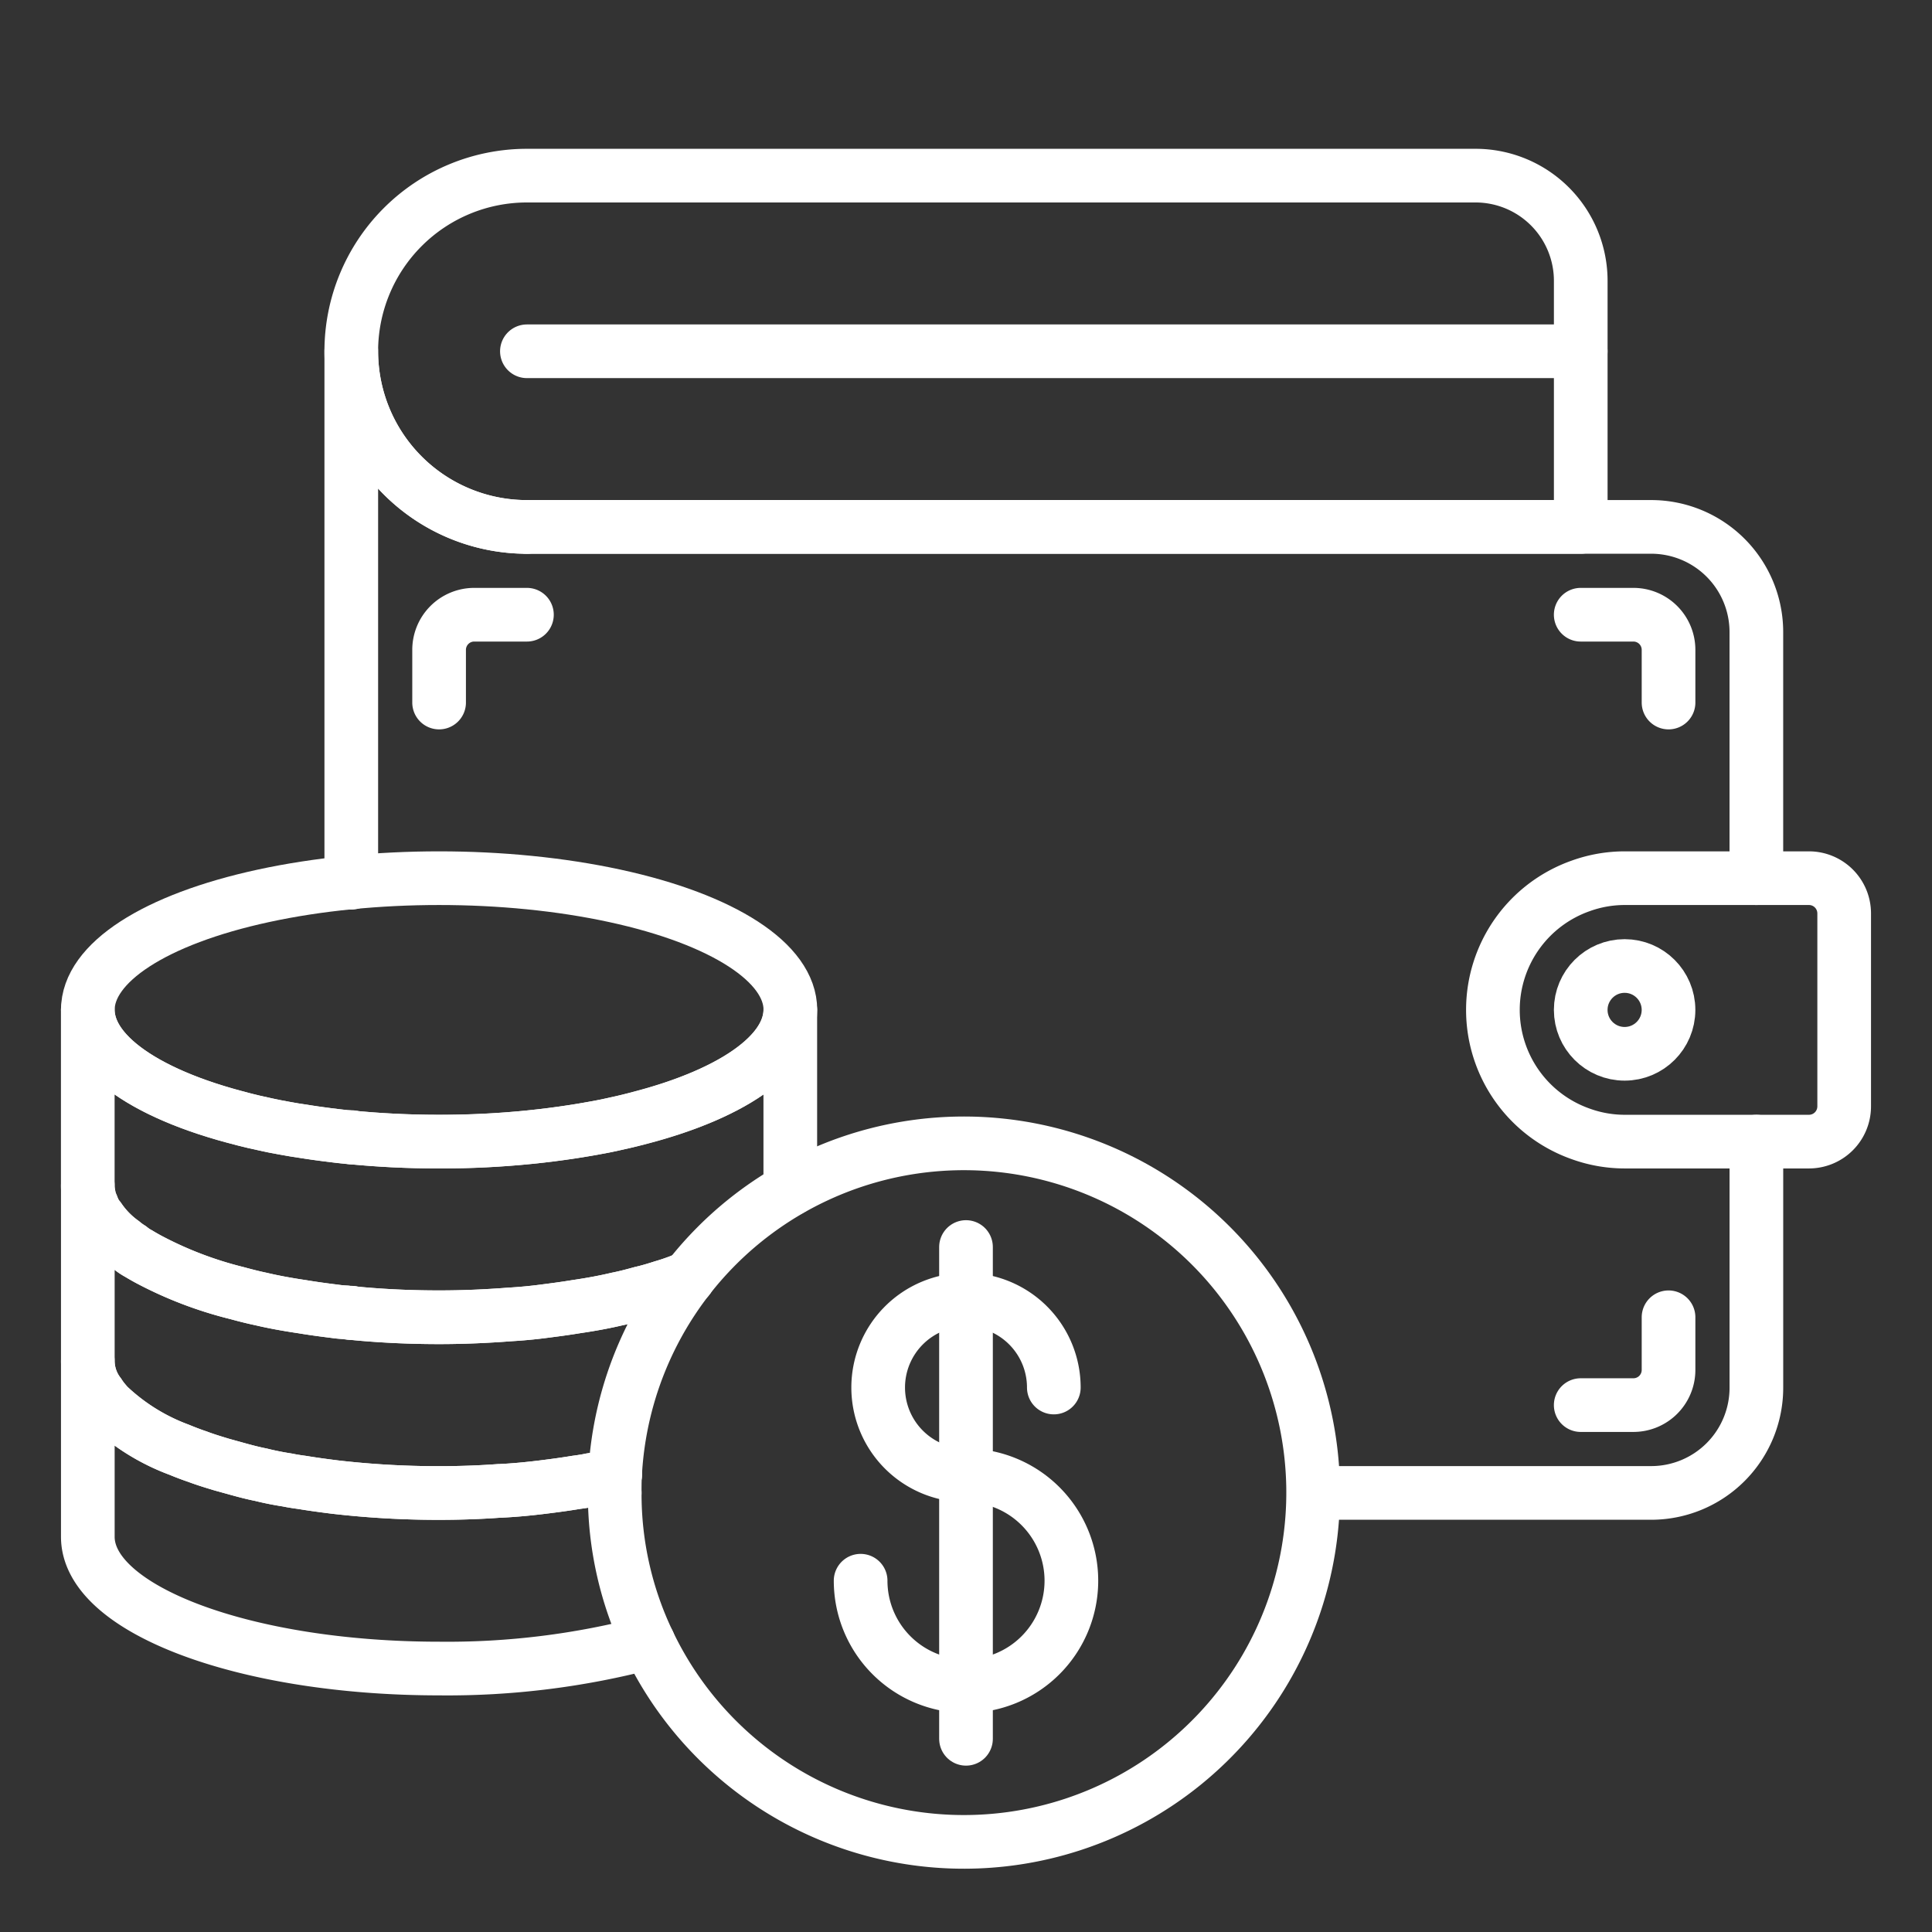
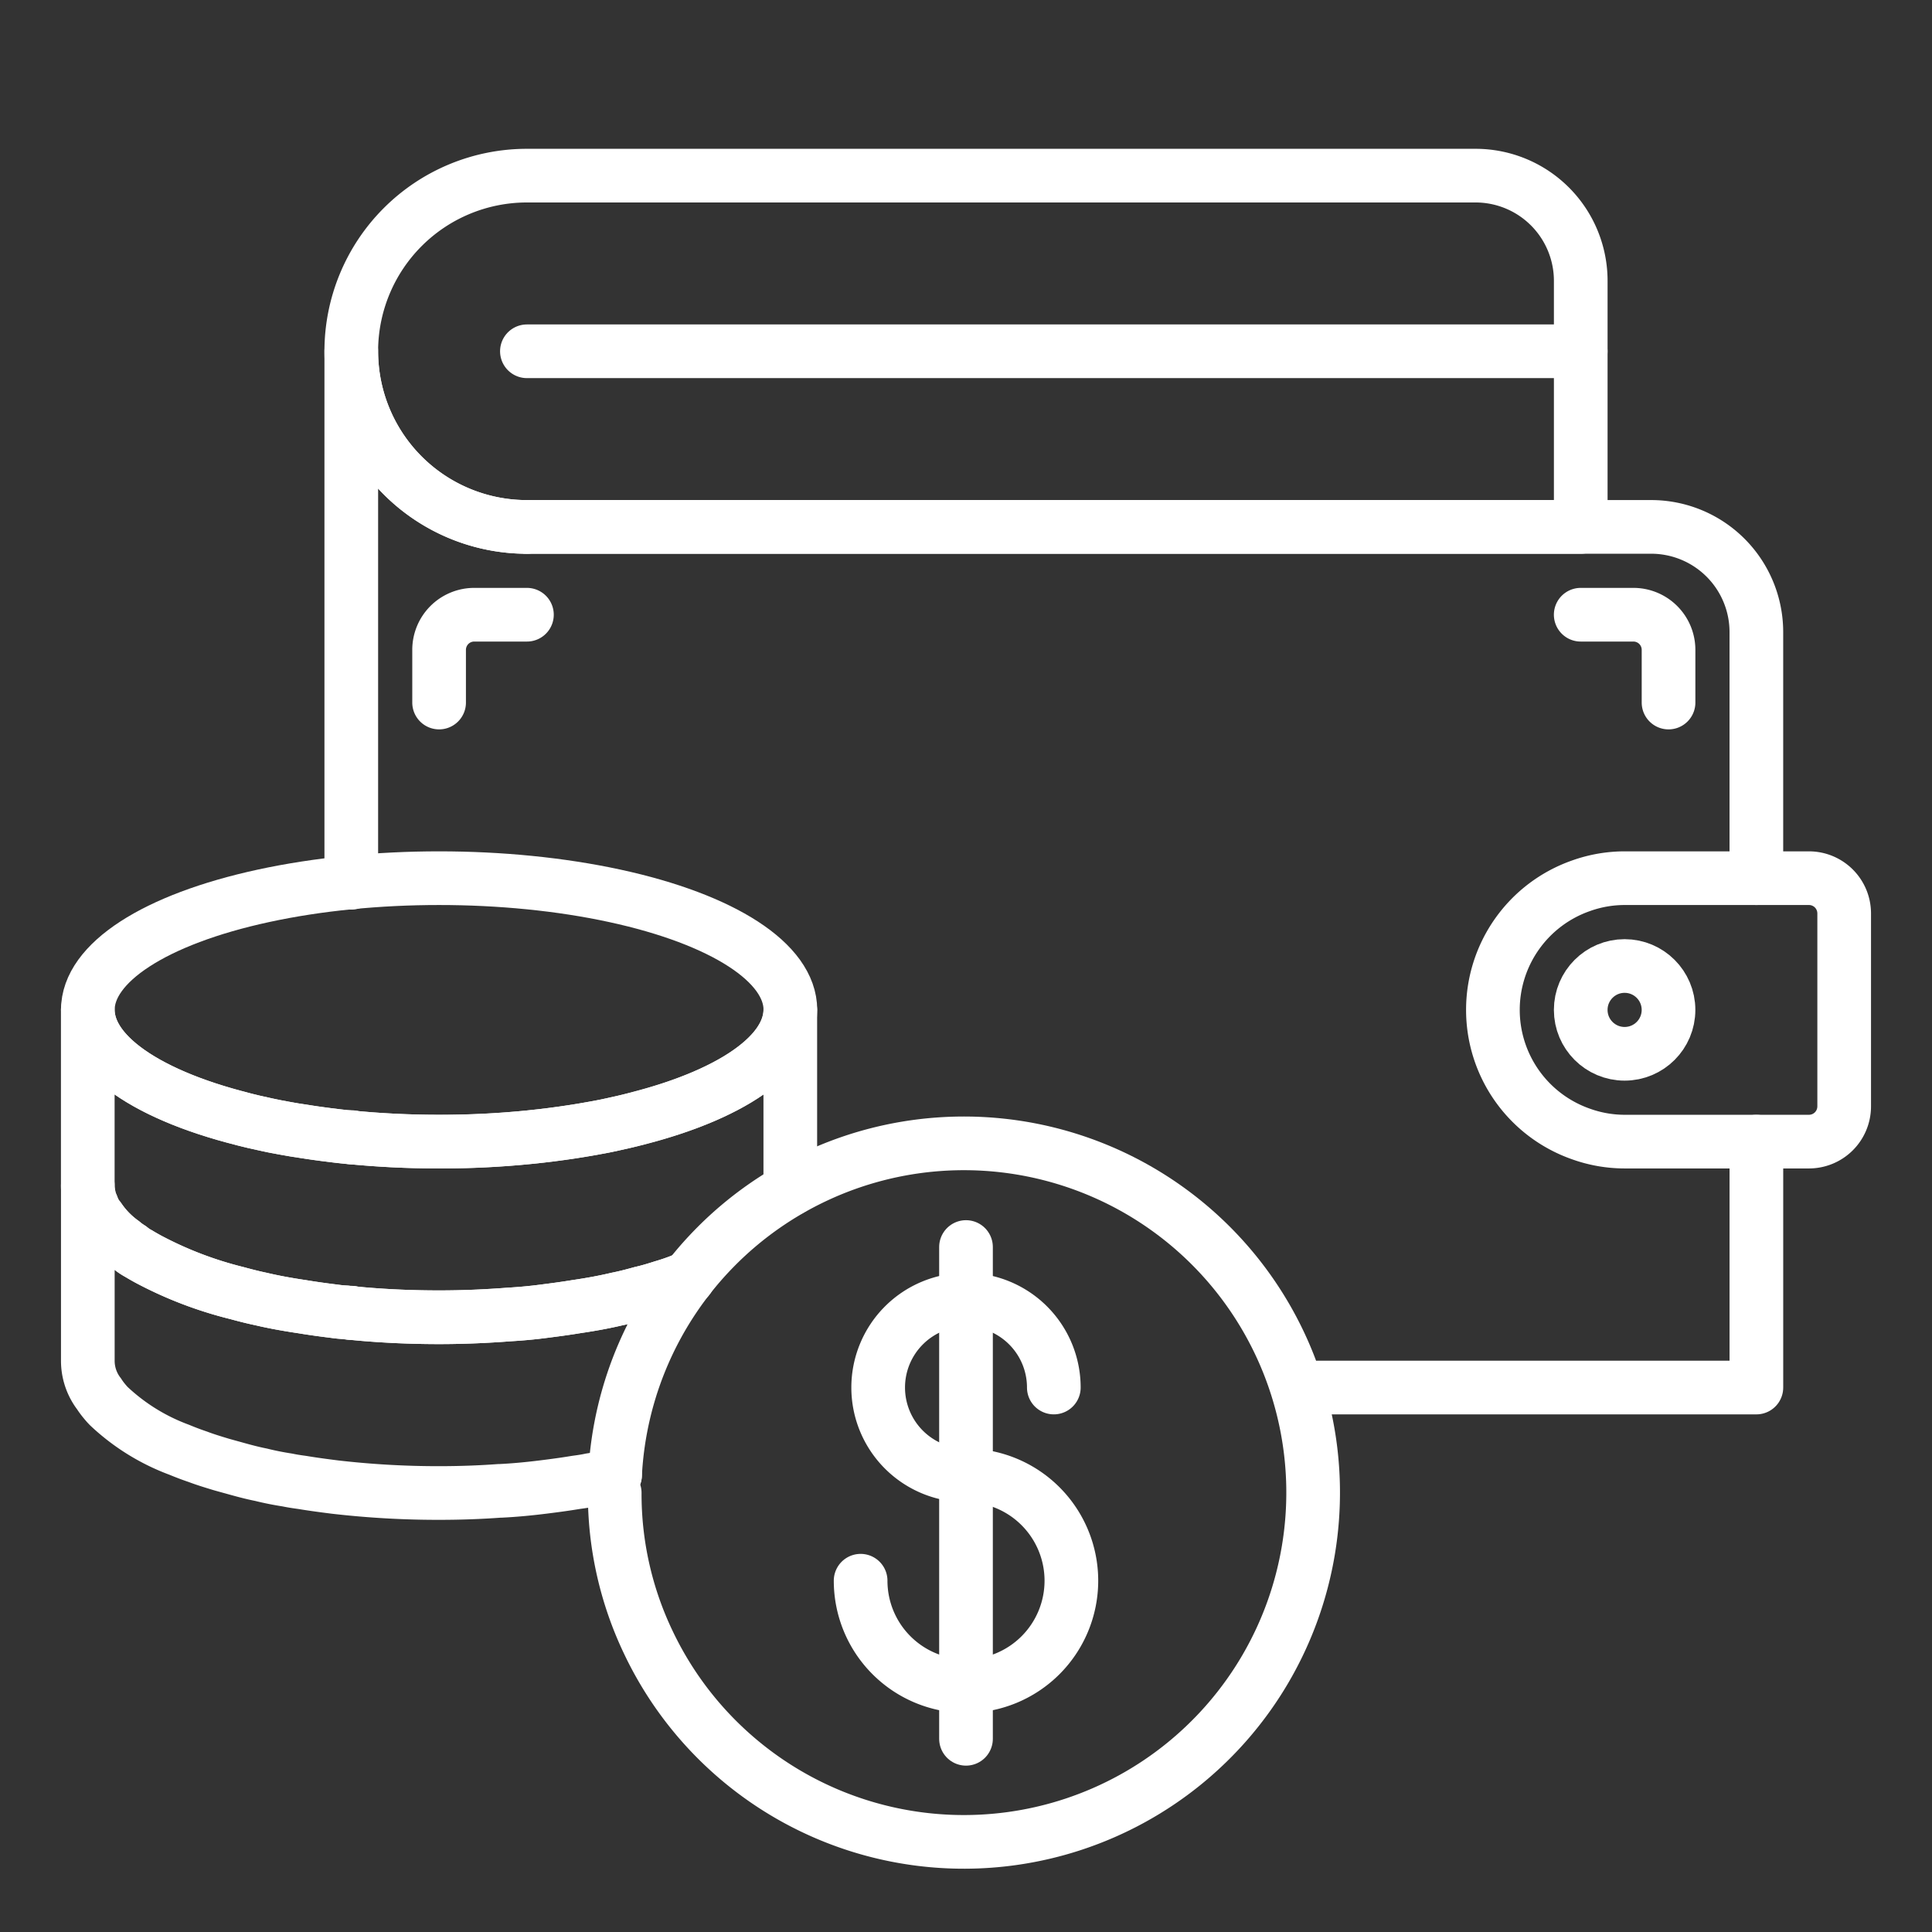
<svg xmlns="http://www.w3.org/2000/svg" width="90" height="90" viewBox="0 0 90 90">
  <rect x="0" y="0" width="90" height="90" fill="#333333" stroke="none" />
  <defs>
    <clipPath id="clip-path">
      <rect id="Rectangle_11777" data-name="Rectangle 11777" width="90" height="90" transform="translate(200 1919)" fill="#fff" stroke="#707070" stroke-width="1" />
    </clipPath>
    <clipPath id="clip-path-2">
      <rect id="Rectangle_12552" data-name="Rectangle 12552" width="90" height="90" fill="none" stroke="#fff" stroke-width="2.5" />
    </clipPath>
  </defs>
  <g id="Icon_1" transform="translate(-200 -1919)">
    <g id="Mask_Group_423" data-name="Mask Group 423" clip-path="url(#clip-path)">
      <g id="Group_40839" data-name="Group 40839" transform="translate(200 1919)">
        <g id="Group_40729" data-name="Group 40729" clip-path="url(#clip-path-2)">
-           <path id="Path_37307" data-name="Path 37307" d="M57.955,32.5V43.955a4.9,4.9,0,0,1-4.909,4.909H37.5" transform="translate(23.864 20.682)" fill="none" stroke="#fff" stroke-linecap="round" stroke-linejoin="round" stroke-width="2.5" />
+           <path id="Path_37307" data-name="Path 37307" d="M57.955,32.5V43.955H37.5" transform="translate(23.864 20.682)" fill="none" stroke="#fff" stroke-linecap="round" stroke-linejoin="round" stroke-width="2.5" />
          <path id="Path_37308" data-name="Path 37308" d="M15,15H67.364a4.9,4.9,0,0,1,4.909,4.909V31.364" transform="translate(9.545 9.545)" fill="none" stroke="#fff" stroke-linecap="round" stroke-linejoin="round" stroke-width="2.5" />
          <line id="Line_10423" data-name="Line 10423" y1="0.016" transform="translate(16.364 52.969)" fill="none" stroke="#fff" stroke-linecap="round" stroke-linejoin="round" stroke-width="2.5" />
          <line id="Line_10424" data-name="Line 10424" y1="0.016" transform="translate(16.364 61.151)" fill="none" stroke="#fff" stroke-linecap="round" stroke-linejoin="round" stroke-width="2.5" />
          <path id="Path_37309" data-name="Path 37309" d="M10,34.758V10a8.185,8.185,0,0,0,8.182,8.182" transform="translate(6.364 6.364)" fill="none" stroke="#fff" stroke-linecap="round" stroke-linejoin="round" stroke-width="2.5" />
          <path id="Path_37310" data-name="Path 37310" d="M67.273,9.909V21.364H18.182A8.182,8.182,0,0,1,18.182,5H62.364A4.9,4.9,0,0,1,67.273,9.909Z" transform="translate(6.364 3.182)" fill="none" stroke="#fff" stroke-linecap="round" stroke-linejoin="round" stroke-width="2.5" />
          <line id="Line_10425" data-name="Line 10425" x1="49.091" transform="translate(24.545 16.364)" fill="none" stroke="#fff" stroke-linecap="round" stroke-linejoin="round" stroke-width="2.5" />
          <path id="Path_37311" data-name="Path 37311" d="M58.864,26.636v9a1.641,1.641,0,0,1-1.636,1.636H48.636a6.04,6.04,0,0,1-2.045-.36,6.124,6.124,0,0,1,0-11.553A6.04,6.04,0,0,1,48.636,25h8.591A1.641,1.641,0,0,1,58.864,26.636Z" transform="translate(27.045 15.909)" fill="none" stroke="#fff" stroke-linecap="round" stroke-linejoin="round" stroke-width="2.5" />
          <circle id="Ellipse_3590" data-name="Ellipse 3590" cx="2.045" cy="2.045" r="2.045" transform="translate(73.636 45)" fill="none" stroke="#fff" stroke-linecap="round" stroke-linejoin="round" stroke-width="2.5" />
-           <path id="Path_37312" data-name="Path 37312" d="M28.616,51.857a36.679,36.679,0,0,1-9.753,1.211C9.831,53.068,2.5,50.319,2.5,46.932V38.75a2.526,2.526,0,0,0,.376,1.309,2.394,2.394,0,0,0,.147.213,3.318,3.318,0,0,0,.213.295c.082.1.164.2.262.295a9.67,9.67,0,0,0,3.256,2.013c.278.115.573.229.867.327.344.131.72.245,1.1.36.229.065.475.131.72.2.36.1.736.2,1.129.278q.589.147,1.227.245c.229.049.458.082.7.115.491.082.982.147,1.505.213a41.793,41.793,0,0,0,4.86.278c.965,0,1.9-.033,2.815-.1h.049c.687-.033,1.358-.1,2-.18.524-.065,1.015-.131,1.505-.213.245-.033.475-.065.7-.115a11.475,11.475,0,0,0,1.129-.229c-.016.278-.016.556-.016.835" transform="translate(1.591 24.659)" fill="none" stroke="#fff" stroke-linecap="round" stroke-linejoin="round" stroke-width="2.5" />
          <path id="Path_37313" data-name="Path 37313" d="M30.465,38.054v.016a1.44,1.44,0,0,1-.245.082,8.079,8.079,0,0,1-.949.327c-.311.1-.638.2-.982.278-.36.1-.736.2-1.129.278-.622.147-1.26.262-1.931.36-.491.082-1,.147-1.505.213s-1.031.115-1.571.147c-1.064.082-2.16.131-3.289.131q-1.816,0-3.535-.147l-.556-.049a1.263,1.263,0,0,1-.245-.033A5.176,5.176,0,0,1,14,39.608c-.524-.065-1.015-.131-1.505-.213-.671-.1-1.309-.213-1.931-.36-.393-.082-.769-.18-1.129-.278A17.942,17.942,0,0,1,5.3,37.17c-.147-.082-.295-.164-.425-.245a2.341,2.341,0,0,1-.393-.262,2.894,2.894,0,0,1-.36-.262,4.455,4.455,0,0,1-1.1-1.129,1.162,1.162,0,0,1-.164-.229,2.409,2.409,0,0,1-.164-.36,2.334,2.334,0,0,1-.147-.442v-.033A2.181,2.181,0,0,1,2.5,33.75v8.182a2.526,2.526,0,0,0,.376,1.309,2.394,2.394,0,0,0,.147.213,3.318,3.318,0,0,0,.213.295c.082.1.164.2.262.295a9.67,9.67,0,0,0,3.256,2.013c.278.115.573.229.867.327.344.131.72.245,1.1.36.229.065.475.131.72.2.36.1.736.2,1.129.278q.589.147,1.227.245c.229.049.458.082.7.115.491.082.982.147,1.505.213a41.793,41.793,0,0,0,4.86.278c.965,0,1.9-.033,2.815-.1h.049c.687-.033,1.358-.1,2-.18.524-.065,1.015-.131,1.505-.213.245-.033.475-.065.7-.115a11.475,11.475,0,0,0,1.129-.229" transform="translate(1.591 21.477)" fill="none" stroke="#fff" stroke-linecap="round" stroke-linejoin="round" stroke-width="2.5" />
          <path id="Path_37314" data-name="Path 37314" d="M22.506,33.856H22.49V33.84" transform="translate(14.312 21.535)" fill="none" stroke="#fff" stroke-linecap="round" stroke-linejoin="round" stroke-width="2.5" />
          <line id="Line_10426" data-name="Line 10426" y1="0.016" transform="translate(36.818 55.375)" fill="none" stroke="#fff" stroke-linecap="round" stroke-linejoin="round" stroke-width="2.5" />
          <path id="Path_37315" data-name="Path 37315" d="M30.465,41.252a1.439,1.439,0,0,1-.245.082c-.295.115-.622.229-.949.327-.311.1-.638.2-.982.278-.36.1-.736.2-1.129.278-.622.147-1.26.262-1.931.36-.491.082-.982.147-1.505.213q-.761.1-1.571.147c-1.064.082-2.16.131-3.289.131q-1.816,0-3.535-.147c-.18-.016-.376-.033-.556-.065a1.238,1.238,0,0,1-.245-.016A5.175,5.175,0,0,1,14,42.79c-.524-.065-1.015-.131-1.505-.213-.671-.1-1.309-.213-1.931-.36-.393-.082-.769-.18-1.129-.278A17.942,17.942,0,0,1,5.3,40.352c-.147-.082-.295-.164-.425-.245a2.341,2.341,0,0,1-.393-.262,2.894,2.894,0,0,1-.36-.262,4.455,4.455,0,0,1-1.1-1.129,1.162,1.162,0,0,1-.164-.229,2.409,2.409,0,0,1-.164-.36,2.334,2.334,0,0,1-.147-.442V37.39a2.181,2.181,0,0,1-.049-.458V28.75a2.3,2.3,0,0,0,.049.458c.376,1.882,3.011,3.535,6.889,4.549.36.1.736.2,1.129.278.278.065.556.131.851.18.344.065.7.131,1.08.18.491.082.982.147,1.505.213.262.033.507.065.769.082l.556.049q1.718.147,3.535.147a40.09,40.09,0,0,0,7.445-.671c.295-.049.573-.115.851-.18.393-.082.769-.18,1.129-.278,3.878-1.015,6.513-2.667,6.889-4.549a2.3,2.3,0,0,0,.049-.458V37.1h-.016" transform="translate(1.591 18.295)" fill="none" stroke="#fff" stroke-linecap="round" stroke-linejoin="round" stroke-width="2.5" />
          <ellipse id="Ellipse_3591" data-name="Ellipse 3591" cx="16.364" cy="6.136" rx="16.364" ry="6.136" transform="translate(4.091 40.909)" fill="none" stroke="#fff" stroke-linecap="round" stroke-linejoin="round" stroke-width="2.5" />
          <path id="Path_37316" data-name="Path 37316" d="M17.5,48.864a16.015,16.015,0,0,0,1.571,6.971,16.27,16.27,0,1,0-1.555-7.805" transform="translate(11.136 20.682)" fill="none" stroke="#fff" stroke-linecap="round" stroke-linejoin="round" stroke-width="2.5" />
          <path id="Path_37317" data-name="Path 37317" d="M33.5,41.091a4.091,4.091,0,1,0-4.091,4.091A4.909,4.909,0,1,1,24.5,50.091" transform="translate(15.591 23.545)" fill="none" stroke="#fff" stroke-linecap="round" stroke-linejoin="round" stroke-width="2.5" />
          <line id="Line_10427" data-name="Line 10427" y1="22.909" transform="translate(45 58.091)" fill="none" stroke="#fff" stroke-linecap="round" stroke-linejoin="round" stroke-width="2.5" />
-           <path id="Path_37318" data-name="Path 37318" d="M49.091,37.5v2.455a1.637,1.637,0,0,1-1.636,1.636H45" transform="translate(28.636 23.864)" fill="none" stroke="#fff" stroke-linecap="round" stroke-linejoin="round" stroke-width="2.5" />
          <path id="Path_37319" data-name="Path 37319" d="M45,17.5h2.455a1.637,1.637,0,0,1,1.636,1.636v2.455" transform="translate(28.636 11.136)" fill="none" stroke="#fff" stroke-linecap="round" stroke-linejoin="round" stroke-width="2.5" />
          <path id="Path_37320" data-name="Path 37320" d="M12.5,21.591V19.136A1.637,1.637,0,0,1,14.136,17.5h2.455" transform="translate(7.955 11.136)" fill="none" stroke="#fff" stroke-linecap="round" stroke-linejoin="round" stroke-width="2.5" />
        </g>
      </g>
    </g>
  </g>
</svg>